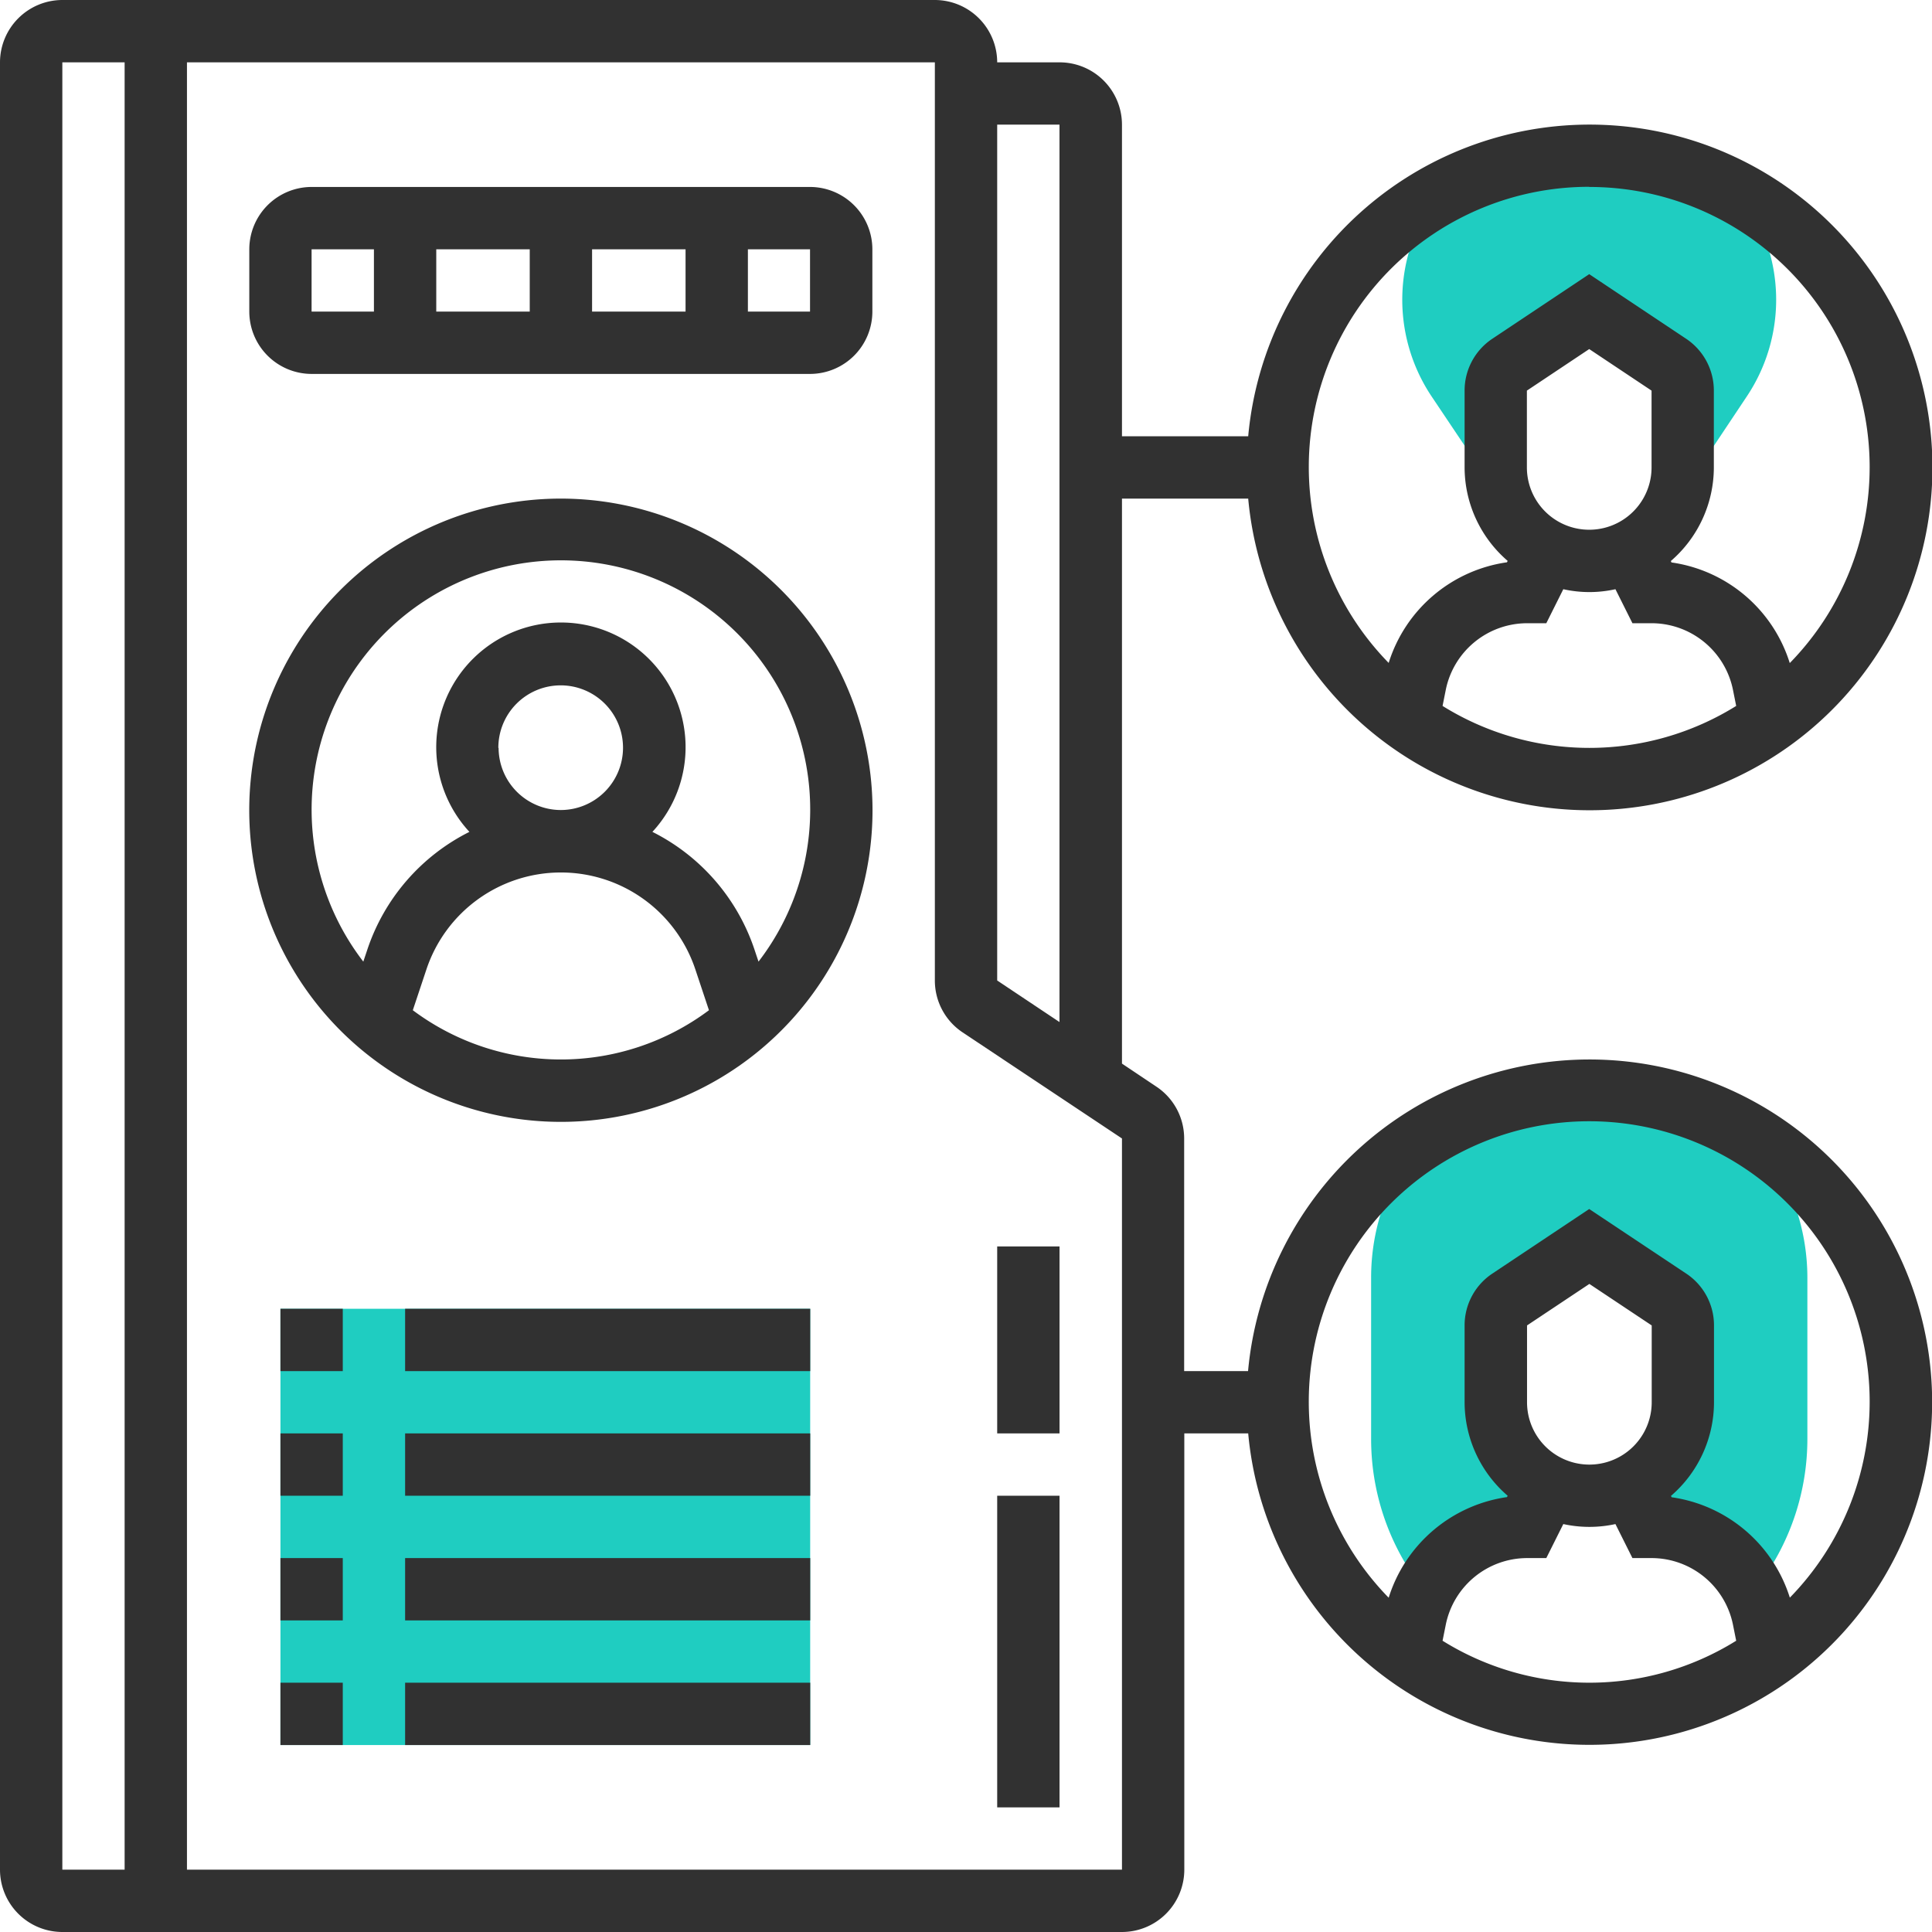
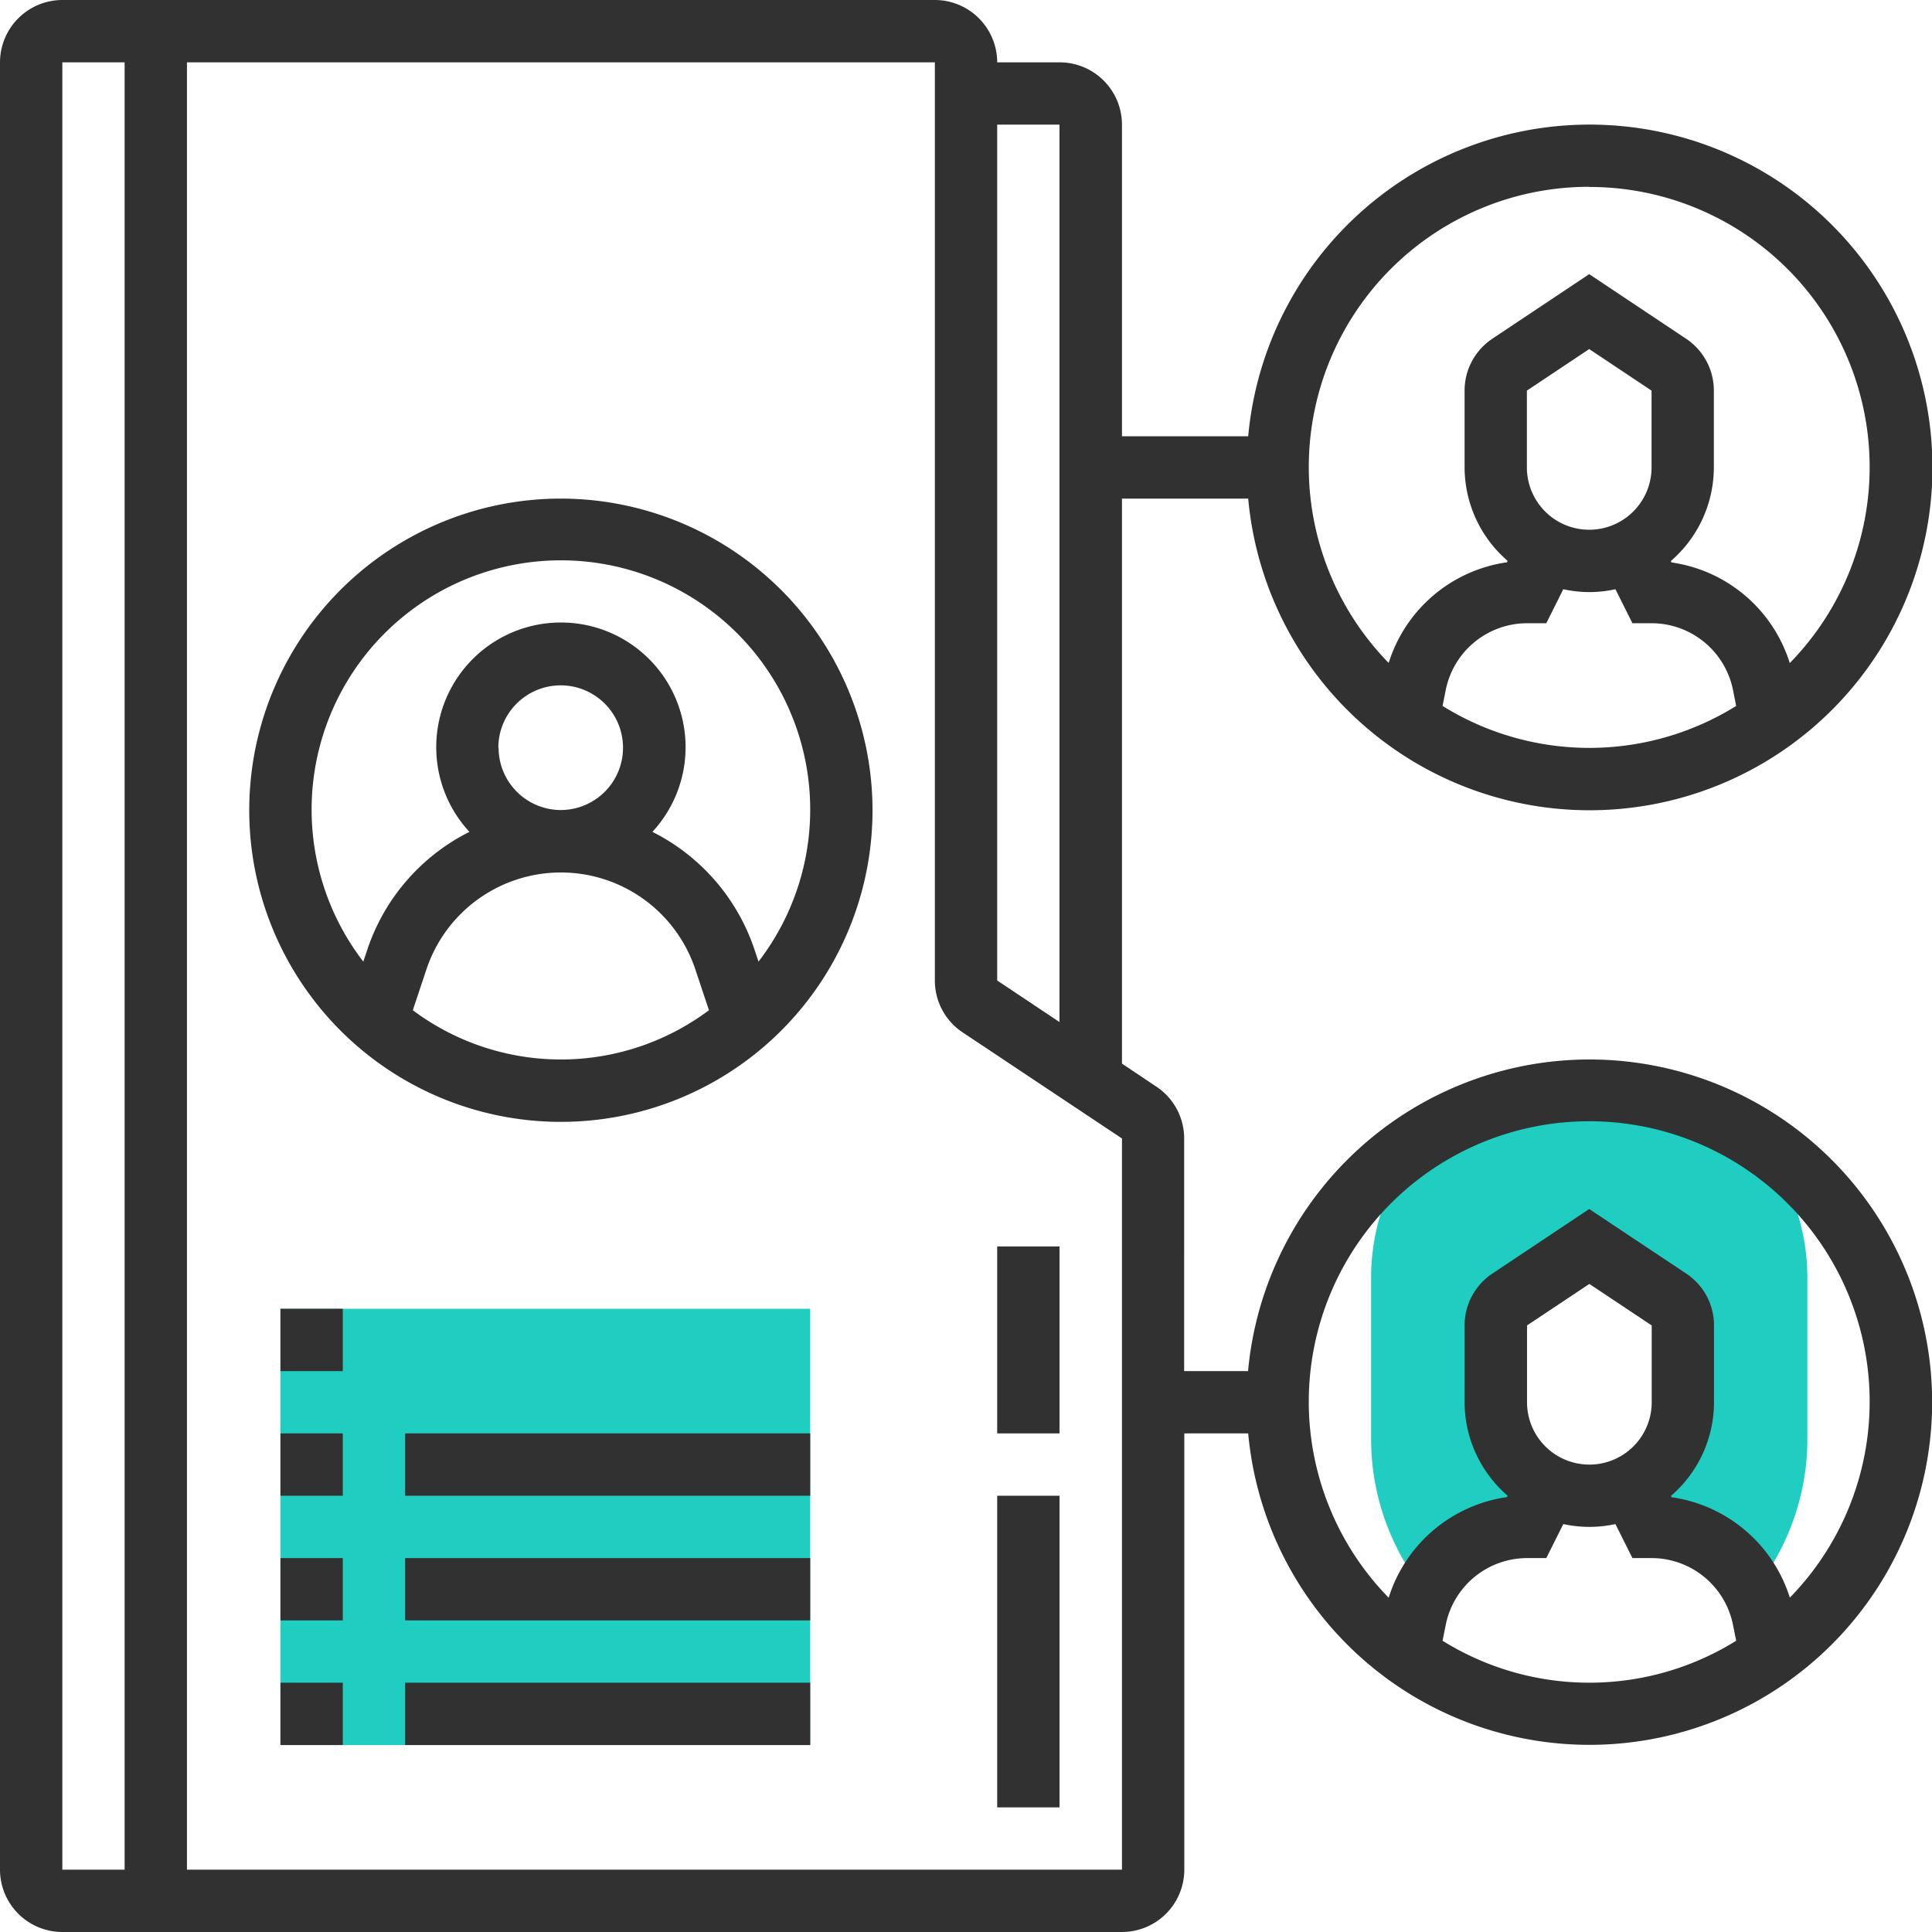
<svg xmlns="http://www.w3.org/2000/svg" id="圖層_1" data-name="圖層 1" viewBox="0 0 384 384">
  <defs>
    <style>.cls-1{fill:none;}.cls-2{fill:#1fcdc1;}.cls-3{clip-path:url(#clip-path);}.cls-4{fill:#313131;}</style>
    <clipPath id="clip-path" transform="translate(0 0)">
      <rect class="cls-1" width="384" height="384" />
    </clipPath>
  </defs>
  <rect class="cls-2" x="55.74" y="260.13" width="105.29" height="86.71" />
  <g class="cls-3">
-     <path class="cls-2" d="M282.08,226.84a43.1,43.1,0,0,0-9.56,27.09v32a48.24,48.24,0,0,0,9.26,28.51l1.36,1.87a22.6,22.6,0,0,1,20.34-12.87l4.09-8.15h.14a18.53,18.53,0,0,1-10.42-16.62V263.44a6.16,6.16,0,0,1,2.76-5.15l15.82-10.55,15.82,10.55a6.18,6.18,0,0,1,2.76,5.15v15.27A18.54,18.54,0,0,1,324,295.33h.14l4.08,8.15a22.63,22.63,0,0,1,20.34,12.86l1.36-1.86A48.23,48.23,0,0,0,359.23,286v-32a43.11,43.11,0,0,0-9.57-27.09,61.73,61.73,0,0,0-67.58,0" transform="translate(0 0)" />
-     <path class="cls-2" d="M285.49,39a34.6,34.6,0,0,0-.95,39.79L294,92.9h3.31V77.64a6.19,6.19,0,0,1,2.76-5.16l15.82-10.55,15.82,10.55a6.21,6.21,0,0,1,2.76,5.16V92.9h3.32l9.43-14.15A34.6,34.6,0,0,0,346.25,39a61.75,61.75,0,0,0-60.76,0" transform="translate(0 0)" />
-     <path class="cls-4" d="M161,37.16H61.93A12.4,12.4,0,0,0,49.55,49.55V61.93A12.4,12.4,0,0,0,61.93,74.32H161a12.4,12.4,0,0,0,12.39-12.39V49.55A12.41,12.41,0,0,0,161,37.16M117.68,49.55h18.58V61.93H117.68ZM105.29,61.93H86.71V49.55h18.58ZM61.93,49.55H74.32V61.93H61.93Zm86.72,12.38V49.55H161V61.93Z" transform="translate(0 0)" />
+     <path class="cls-2" d="M282.08,226.84a43.1,43.1,0,0,0-9.56,27.09v32a48.24,48.24,0,0,0,9.26,28.51a22.6,22.6,0,0,1,20.34-12.87l4.09-8.15h.14a18.53,18.53,0,0,1-10.42-16.62V263.44a6.16,6.16,0,0,1,2.76-5.15l15.82-10.55,15.82,10.55a6.18,6.18,0,0,1,2.76,5.15v15.27A18.54,18.54,0,0,1,324,295.33h.14l4.08,8.15a22.63,22.63,0,0,1,20.34,12.86l1.36-1.86A48.23,48.23,0,0,0,359.23,286v-32a43.11,43.11,0,0,0-9.57-27.09,61.73,61.73,0,0,0-67.58,0" transform="translate(0 0)" />
    <path class="cls-4" d="M111.48,99.1A61.94,61.94,0,1,0,173.42,161,62,62,0,0,0,111.48,99.1M82.05,200.79l2.7-8.1a28.17,28.17,0,0,1,53.46,0l2.7,8.1a49.13,49.13,0,0,1-58.86,0m17-52.14A12.39,12.39,0,1,1,111.48,161,12.39,12.39,0,0,1,99.1,148.65m51.66,42.48-.79-2.36a40.55,40.55,0,0,0-20.3-23.43,24.78,24.78,0,1,0-36.37,0A40.52,40.52,0,0,0,73,188.77l-.79,2.36a49.55,49.55,0,1,1,78.55,0" transform="translate(0 0)" />
    <rect class="cls-4" x="55.74" y="260.13" width="12.39" height="12.39" />
-     <rect class="cls-4" x="80.52" y="260.13" width="80.52" height="12.39" />
    <rect class="cls-4" x="55.74" y="284.9" width="12.39" height="12.39" />
    <rect class="cls-4" x="80.52" y="284.9" width="80.52" height="12.39" />
    <rect class="cls-4" x="55.74" y="309.68" width="12.39" height="12.39" />
    <rect class="cls-4" x="80.52" y="309.68" width="80.52" height="12.39" />
    <rect class="cls-4" x="55.74" y="334.45" width="12.39" height="12.39" />
    <rect class="cls-4" x="80.52" y="334.45" width="80.52" height="12.39" />
    <rect class="cls-4" x="198.2" y="247.74" width="12.39" height="37.16" />
    <rect class="cls-4" x="198.2" y="297.29" width="12.39" height="61.94" />
    <path class="cls-4" d="M315.87,210.58a68.19,68.19,0,0,0-67.81,61.94h-12.7V226.28a12.36,12.36,0,0,0-5.52-10.3L223,211.4V99.1h25.09a68.14,68.14,0,1,0,0-12.39H223V24.77a12.4,12.4,0,0,0-12.39-12.38H198.2A12.41,12.41,0,0,0,185.81,0H12.39A12.41,12.41,0,0,0,0,12.39V371.61A12.4,12.4,0,0,0,12.39,384H223a12.4,12.4,0,0,0,12.39-12.39V284.9h12.7a68.11,68.11,0,1,0,67.81-74.32m-29.18-70.27.64-3.2a16.52,16.52,0,0,1,16.15-13.24h3.83l3.38-6.76a23.82,23.82,0,0,0,10.36,0l3.38,6.76h3.83a16.52,16.52,0,0,1,16.15,13.24l.64,3.2a55.22,55.22,0,0,1-58.36,0M328.26,92.9a12.39,12.39,0,0,1-24.78,0V77.64l12.39-8.26,12.39,8.26ZM315.87,37.16a55.69,55.69,0,0,1,39.86,94.63,28.89,28.89,0,0,0-23.51-20l-.13-.28a24.6,24.6,0,0,0,8.55-18.58V77.64a12.37,12.37,0,0,0-5.51-10.31L315.87,54.49,296.61,67.33a12.37,12.37,0,0,0-5.51,10.31V92.9a24.57,24.57,0,0,0,8.56,18.58l-.14.28a28.92,28.92,0,0,0-23.51,20,55.69,55.69,0,0,1,39.86-94.63M210.58,24.77V203.14l-12.38-8.26V24.77ZM12.39,12.39H24.77V371.61H12.39ZM223,371.61H37.16V12.39H185.81V194.88a12.38,12.38,0,0,0,5.51,10.31L223,226.28Zm63.72-45.5.64-3.19a16.52,16.52,0,0,1,16.15-13.24h3.83l3.38-6.76a24.24,24.24,0,0,0,10.36,0l3.38,6.76h3.83a16.52,16.52,0,0,1,16.15,13.24l.64,3.19a55.22,55.22,0,0,1-58.36,0m41.57-47.4a12.39,12.39,0,0,1-24.78,0V263.44l12.39-8.25,12.39,8.25Zm27.47,38.88a28.9,28.9,0,0,0-23.51-20l-.13-.27a24.61,24.61,0,0,0,8.55-18.58V263.44a12.35,12.35,0,0,0-5.51-10.3L315.87,240.3l-19.26,12.84a12.35,12.35,0,0,0-5.51,10.3v15.27a24.59,24.59,0,0,0,8.56,18.58l-.14.27a28.93,28.93,0,0,0-23.51,20,55.74,55.74,0,1,1,79.72,0" transform="translate(0 0)" />
  </g>
</svg>